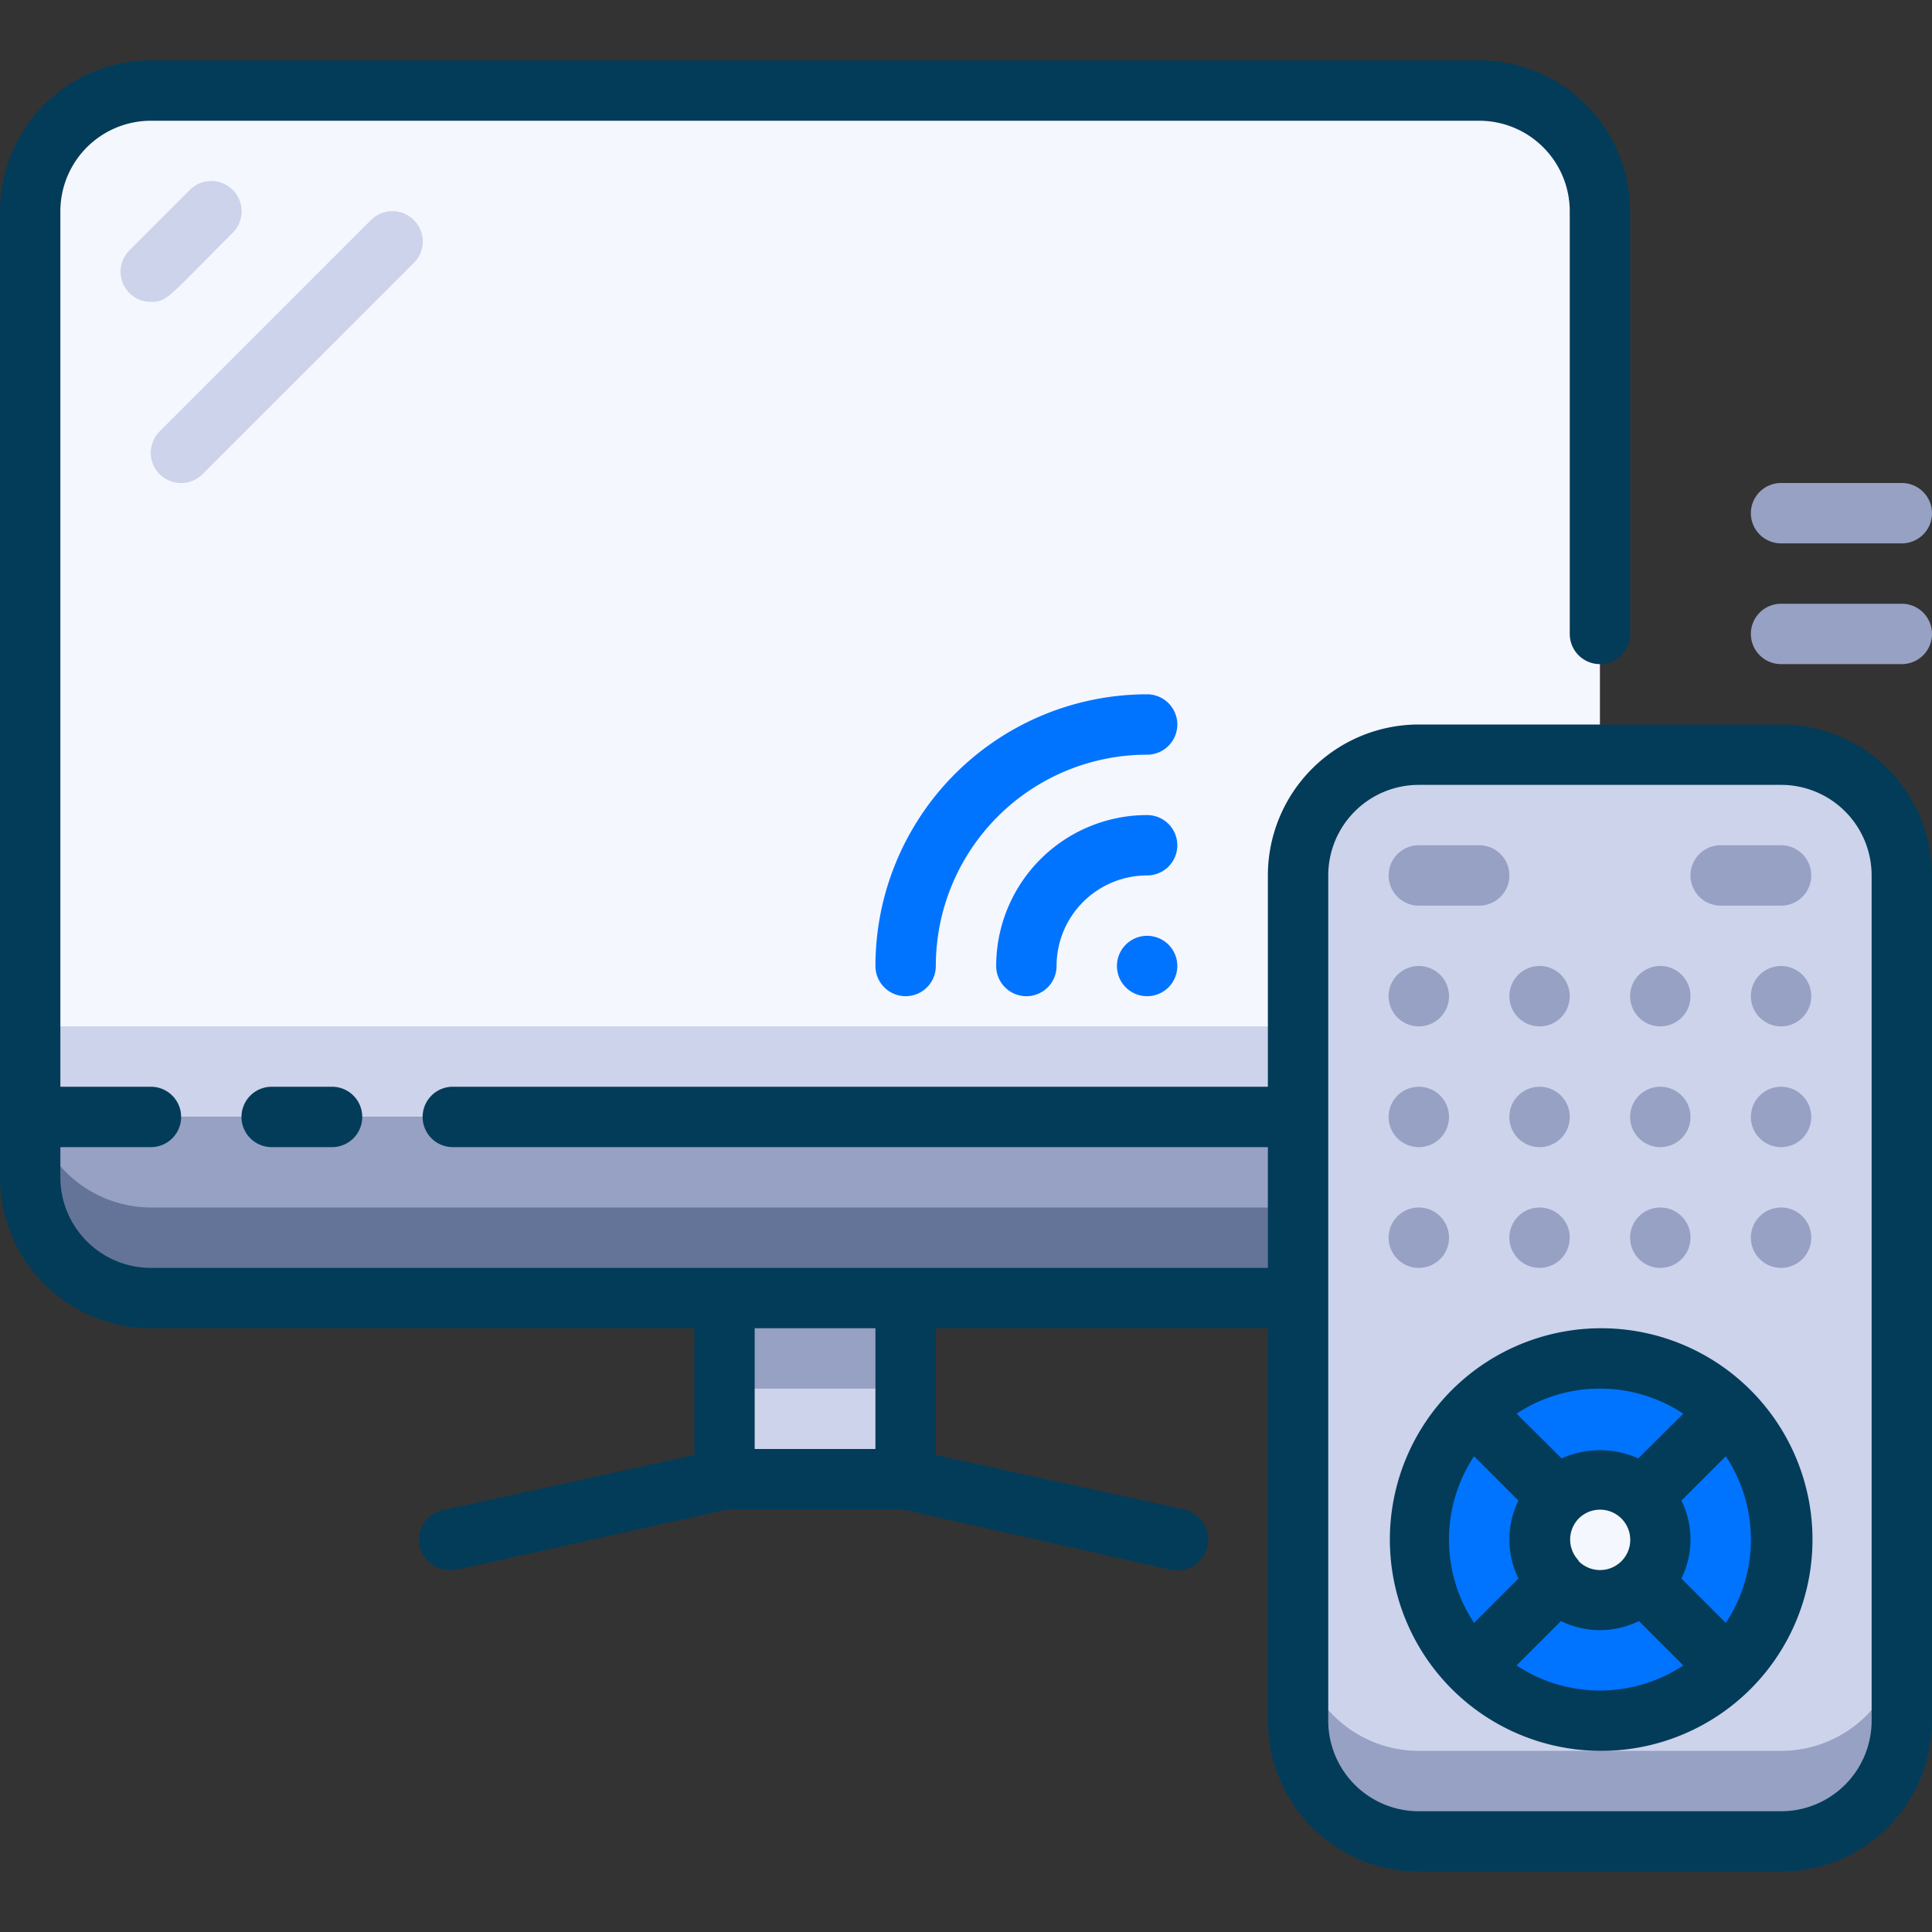
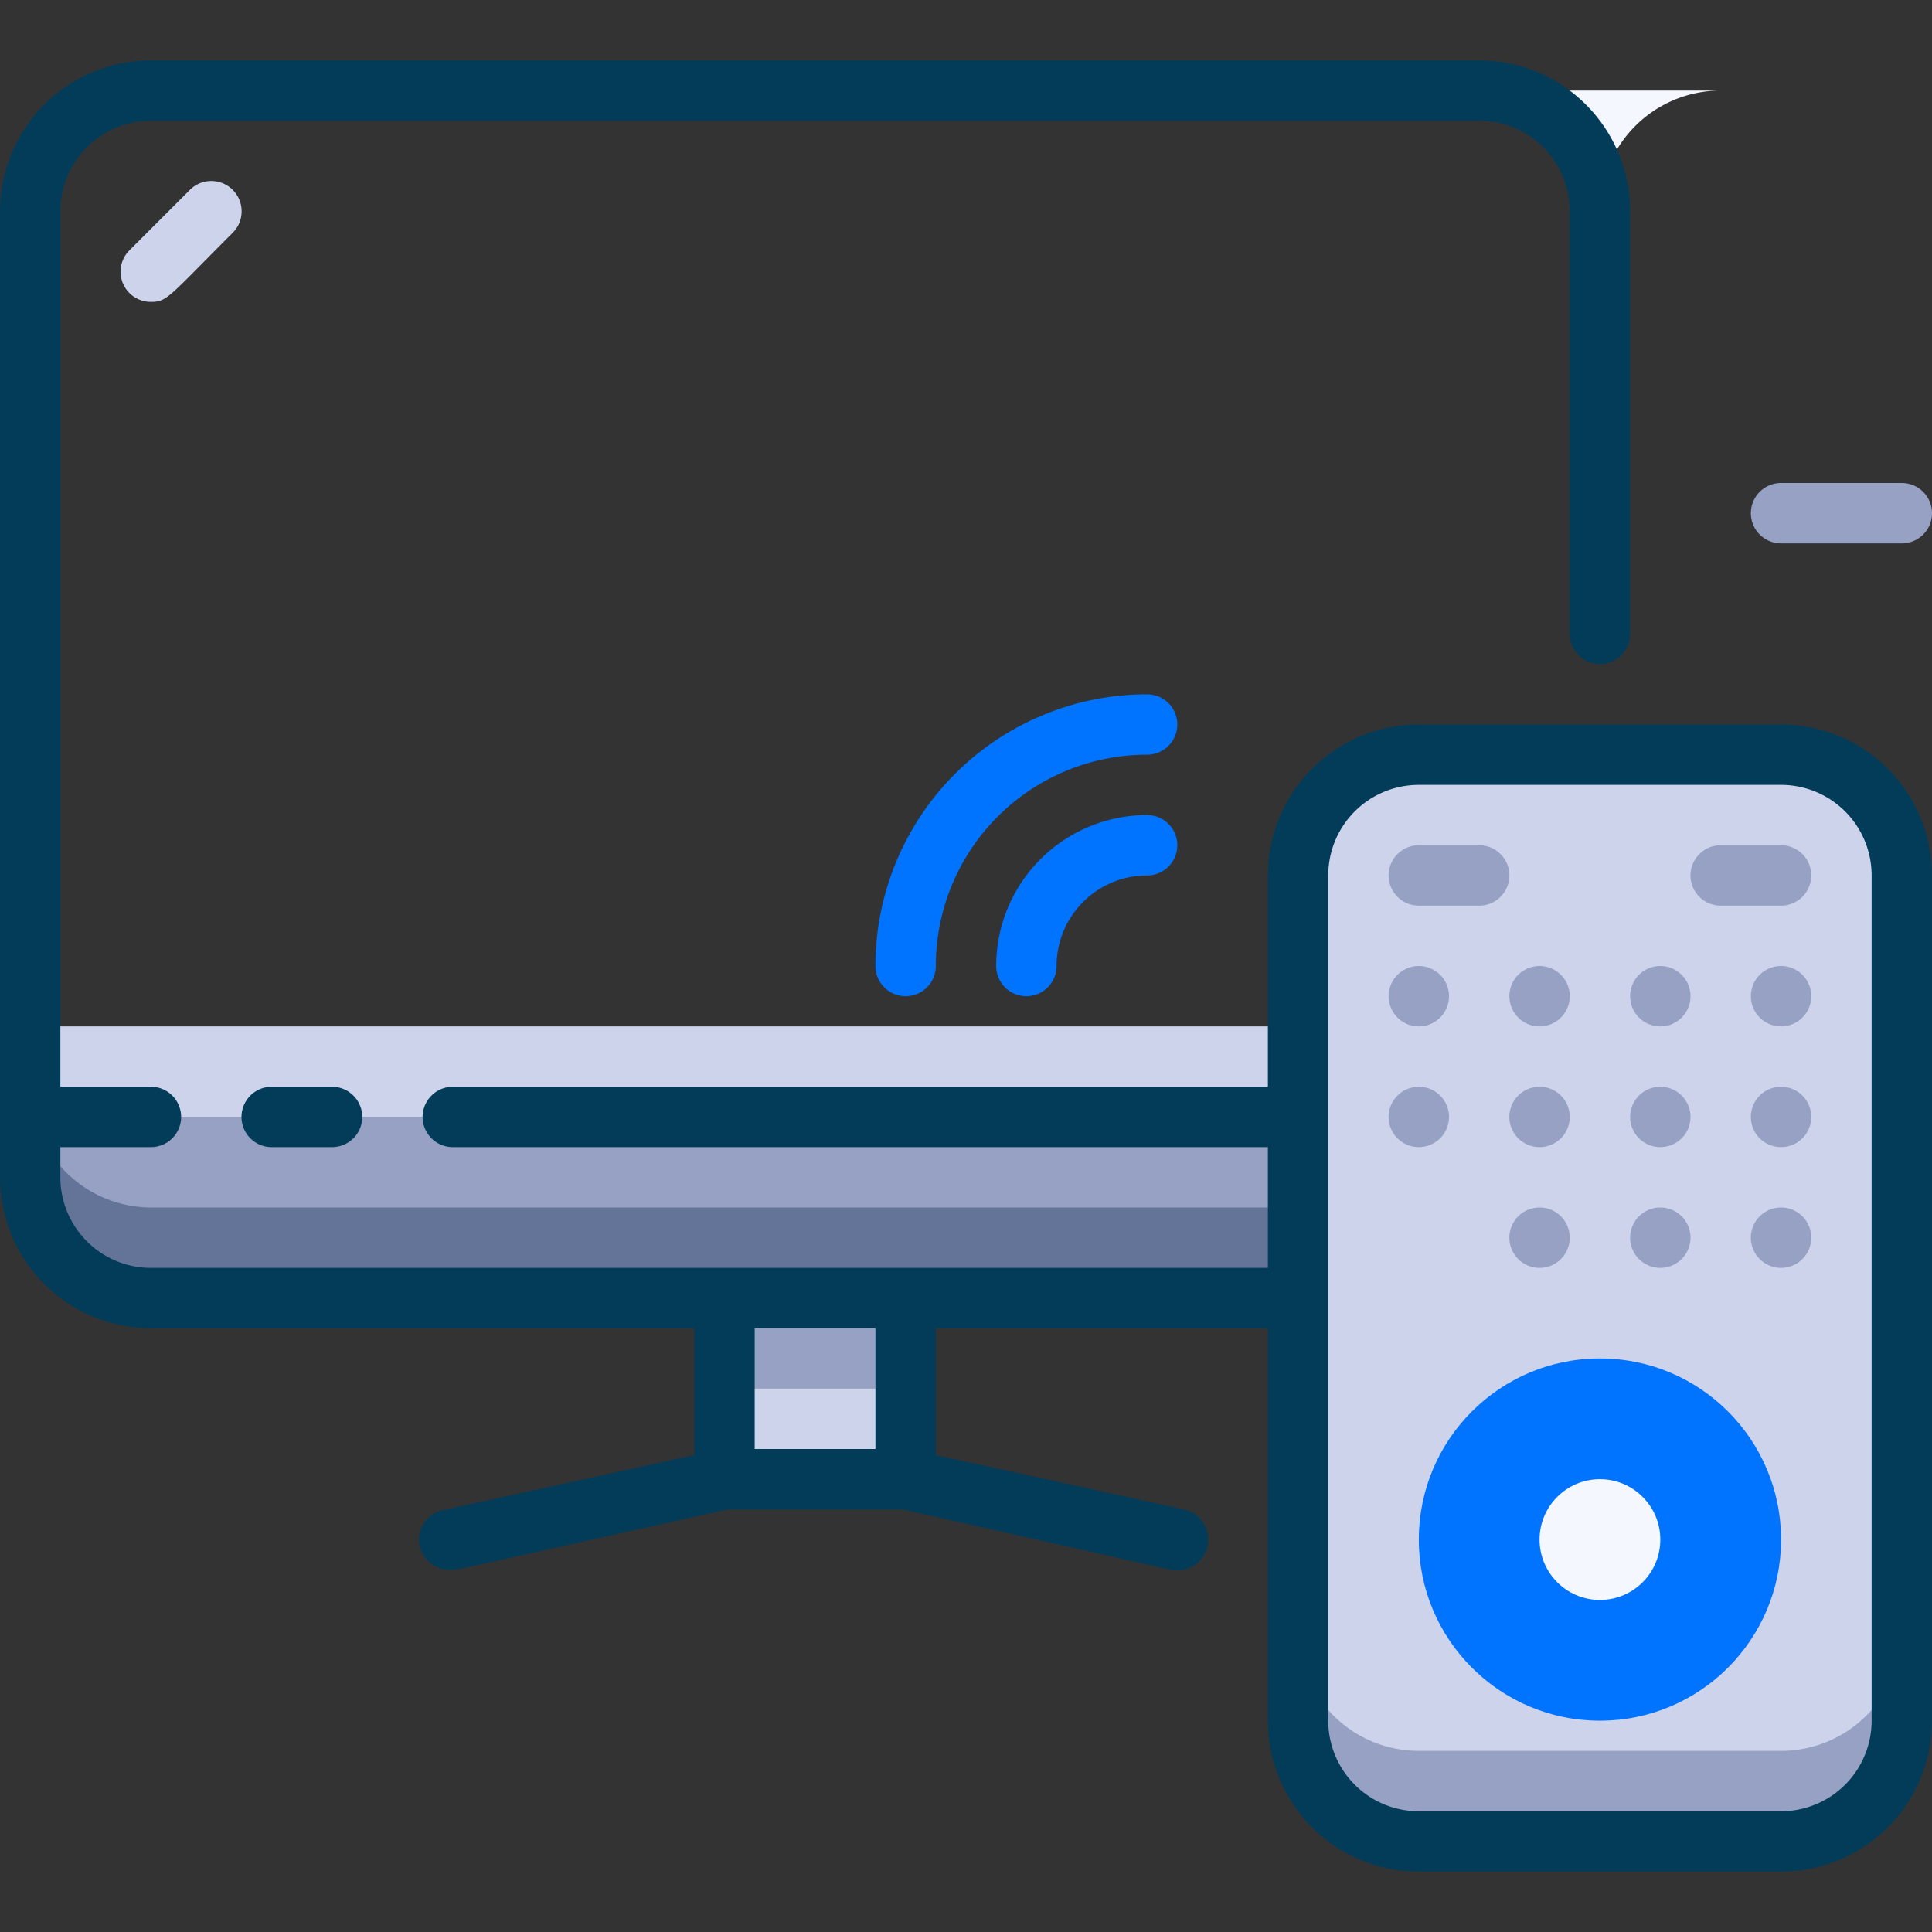
<svg xmlns="http://www.w3.org/2000/svg" height="512" viewBox="0 0 64 64" width="512">
  <rect x="0" y="0" width="64" height="64" fill="#333333" stroke="none" />
  <g id="_13._Remote_TV" data-name="13. Remote TV">
-     <path d="m5 3h44a4 4 0 0 1 4 4v30a0 0 0 0 1 0 0h-52a0 0 0 0 1 0 0v-30a4 4 0 0 1 4-4z" fill="#f5f7ff" />
+     <path d="m5 3h44a4 4 0 0 1 4 4v30a0 0 0 0 1 0 0a0 0 0 0 1 0 0v-30a4 4 0 0 1 4-4z" fill="#f5f7ff" />
    <path d="m1 34h52v3h-52z" fill="#ccd3eb" />
    <path d="m1 37h52a0 0 0 0 1 0 0v6a0 0 0 0 1 0 0h-48a4 4 0 0 1 -4-4v-2a0 0 0 0 1 0 0z" fill="#96a1c3" />
    <path d="m1.14 37h-.14v2a4 4 0 0 0 4 4h48v-3h-48a4 4 0 0 1 -3.86-3z" fill="#647499" />
    <path d="m24 43h6v6h-6z" fill="#ccd3eb" />
    <path d="m24 43h6v3h-6z" fill="#96a1c3" />
    <rect fill="#ccd3eb" height="36" rx="4" width="20" x="43" y="25" />
    <path d="m59 58h-12a4 4 0 0 1 -4-4v3a4 4 0 0 0 4 4h12a4 4 0 0 0 4-4v-3a4 4 0 0 1 -4 4z" fill="#96a1c3" />
    <circle cx="53" cy="51" fill="#0074ff" r="6" />
    <g fill="#96a1c3">
      <path d="m49 28h-2a1 1 0 0 0 0 2h2a1 1 0 0 0 0-2z" />
      <path d="m60 29a1 1 0 0 0 -1-1h-2a1 1 0 0 0 0 2h2a1 1 0 0 0 1-1z" />
      <path d="m47 32a1 1 0 1 0 1 1 1 1 0 0 0 -1-1z" />
      <path d="m51 32a1 1 0 1 0 1 1 1 1 0 0 0 -1-1z" />
      <path d="m55 32a1 1 0 1 0 1 1 1 1 0 0 0 -1-1z" />
      <path d="m59 32a1 1 0 1 0 1 1 1 1 0 0 0 -1-1z" />
      <path d="m47 36a1 1 0 1 0 1 1 1 1 0 0 0 -1-1z" />
      <path d="m51 36a1 1 0 1 0 1 1 1 1 0 0 0 -1-1z" />
      <path d="m55 36a1 1 0 1 0 1 1 1 1 0 0 0 -1-1z" />
      <path d="m59 36a1 1 0 1 0 1 1 1 1 0 0 0 -1-1z" />
-       <path d="m47 40a1 1 0 1 0 1 1 1 1 0 0 0 -1-1z" />
      <path d="m51 40a1 1 0 1 0 1 1 1 1 0 0 0 -1-1z" />
      <path d="m55 40a1 1 0 1 0 1 1 1 1 0 0 0 -1-1z" />
      <path d="m59 40a1 1 0 1 0 1 1 1 1 0 0 0 -1-1z" />
    </g>
    <circle cx="53" cy="51" fill="#f5f7ff" r="2" />
    <path d="m9 36a1 1 0 0 0 0 2h2a1 1 0 0 0 0-2z" fill="#033c59" />
    <path d="m59 24h-12a5 5 0 0 0 -5 5v7h-27a1 1 0 0 0 0 2h27v4h-37a3 3 0 0 1 -3-3v-1h3a1 1 0 0 0 0-2h-3v-29a3 3 0 0 1 3-3h44a3 3 0 0 1 3 3v14a1 1 0 0 0 2 0v-14a5 5 0 0 0 -5-5h-44a5 5 0 0 0 -5 5v32a5 5 0 0 0 5 5h18v4.2l-8.22 1.8a1 1 0 0 0 .22 2c.16 0-.5.14 9.11-2h5.78l8.89 2a1 1 0 0 0 .44-2l-8.22-1.8v-4.2h11v13a5 5 0 0 0 5 5h12a5 5 0 0 0 5-5v-28a5 5 0 0 0 -5-5zm-30 24h-4v-4h4zm33 9a3 3 0 0 1 -3 3h-12a3 3 0 0 1 -3-3v-28a3 3 0 0 1 3-3h12a3 3 0 0 1 3 3z" fill="#033c59" />
-     <path d="m53 44a7 7 0 1 0 4.94 12 7 7 0 0 0 -4.94-12zm4.17 9.76-1.47-1.47a2.92 2.92 0 0 0 0-2.58l1.47-1.47a5 5 0 0 1 0 5.52zm-8.34 0a5 5 0 0 1 0-5.52l1.47 1.47a2.92 2.92 0 0 0 0 2.58zm3.46-2.07a1 1 0 0 1 0-1.38 1 1 0 1 1 0 1.4zm3.47-4.86-1.49 1.48a3.12 3.12 0 0 0 -2.54 0l-1.49-1.48a5 5 0 0 1 5.52 0zm-5.52 8.34 1.47-1.47a2.92 2.92 0 0 0 2.58 0l1.47 1.47a5 5 0 0 1 -5.52 0z" fill="#033c59" />
-     <path d="m38 31a1 1 0 1 0 1 1 1 1 0 0 0 -1-1z" fill="#0074ff" />
    <path d="m39 28a1 1 0 0 0 -1-1 5 5 0 0 0 -5 5 1 1 0 0 0 2 0 3 3 0 0 1 3-3 1 1 0 0 0 1-1z" fill="#0074ff" />
    <path d="m38 25a1 1 0 0 0 0-2 9 9 0 0 0 -9 9 1 1 0 0 0 2 0 7 7 0 0 1 7-7z" fill="#0074ff" />
    <path d="m7.71 7.71a1 1 0 0 0 -1.42-1.42l-2 2a1 1 0 0 0 .71 1.71c.54 0 .57-.15 2.71-2.29z" fill="#ccd3eb" />
-     <path d="m13.71 7.29a1 1 0 0 0 -1.42 0l-7 7a1 1 0 0 0 .71 1.71 1 1 0 0 0 .71-.29l7-7a1 1 0 0 0 0-1.42z" fill="#ccd3eb" />
-     <path d="m63 20h-4a1 1 0 0 0 0 2h4a1 1 0 0 0 0-2z" fill="#96a1c3" />
    <path d="m59 18h4a1 1 0 0 0 0-2h-4a1 1 0 0 0 0 2z" fill="#96a1c3" />
  </g>
</svg>